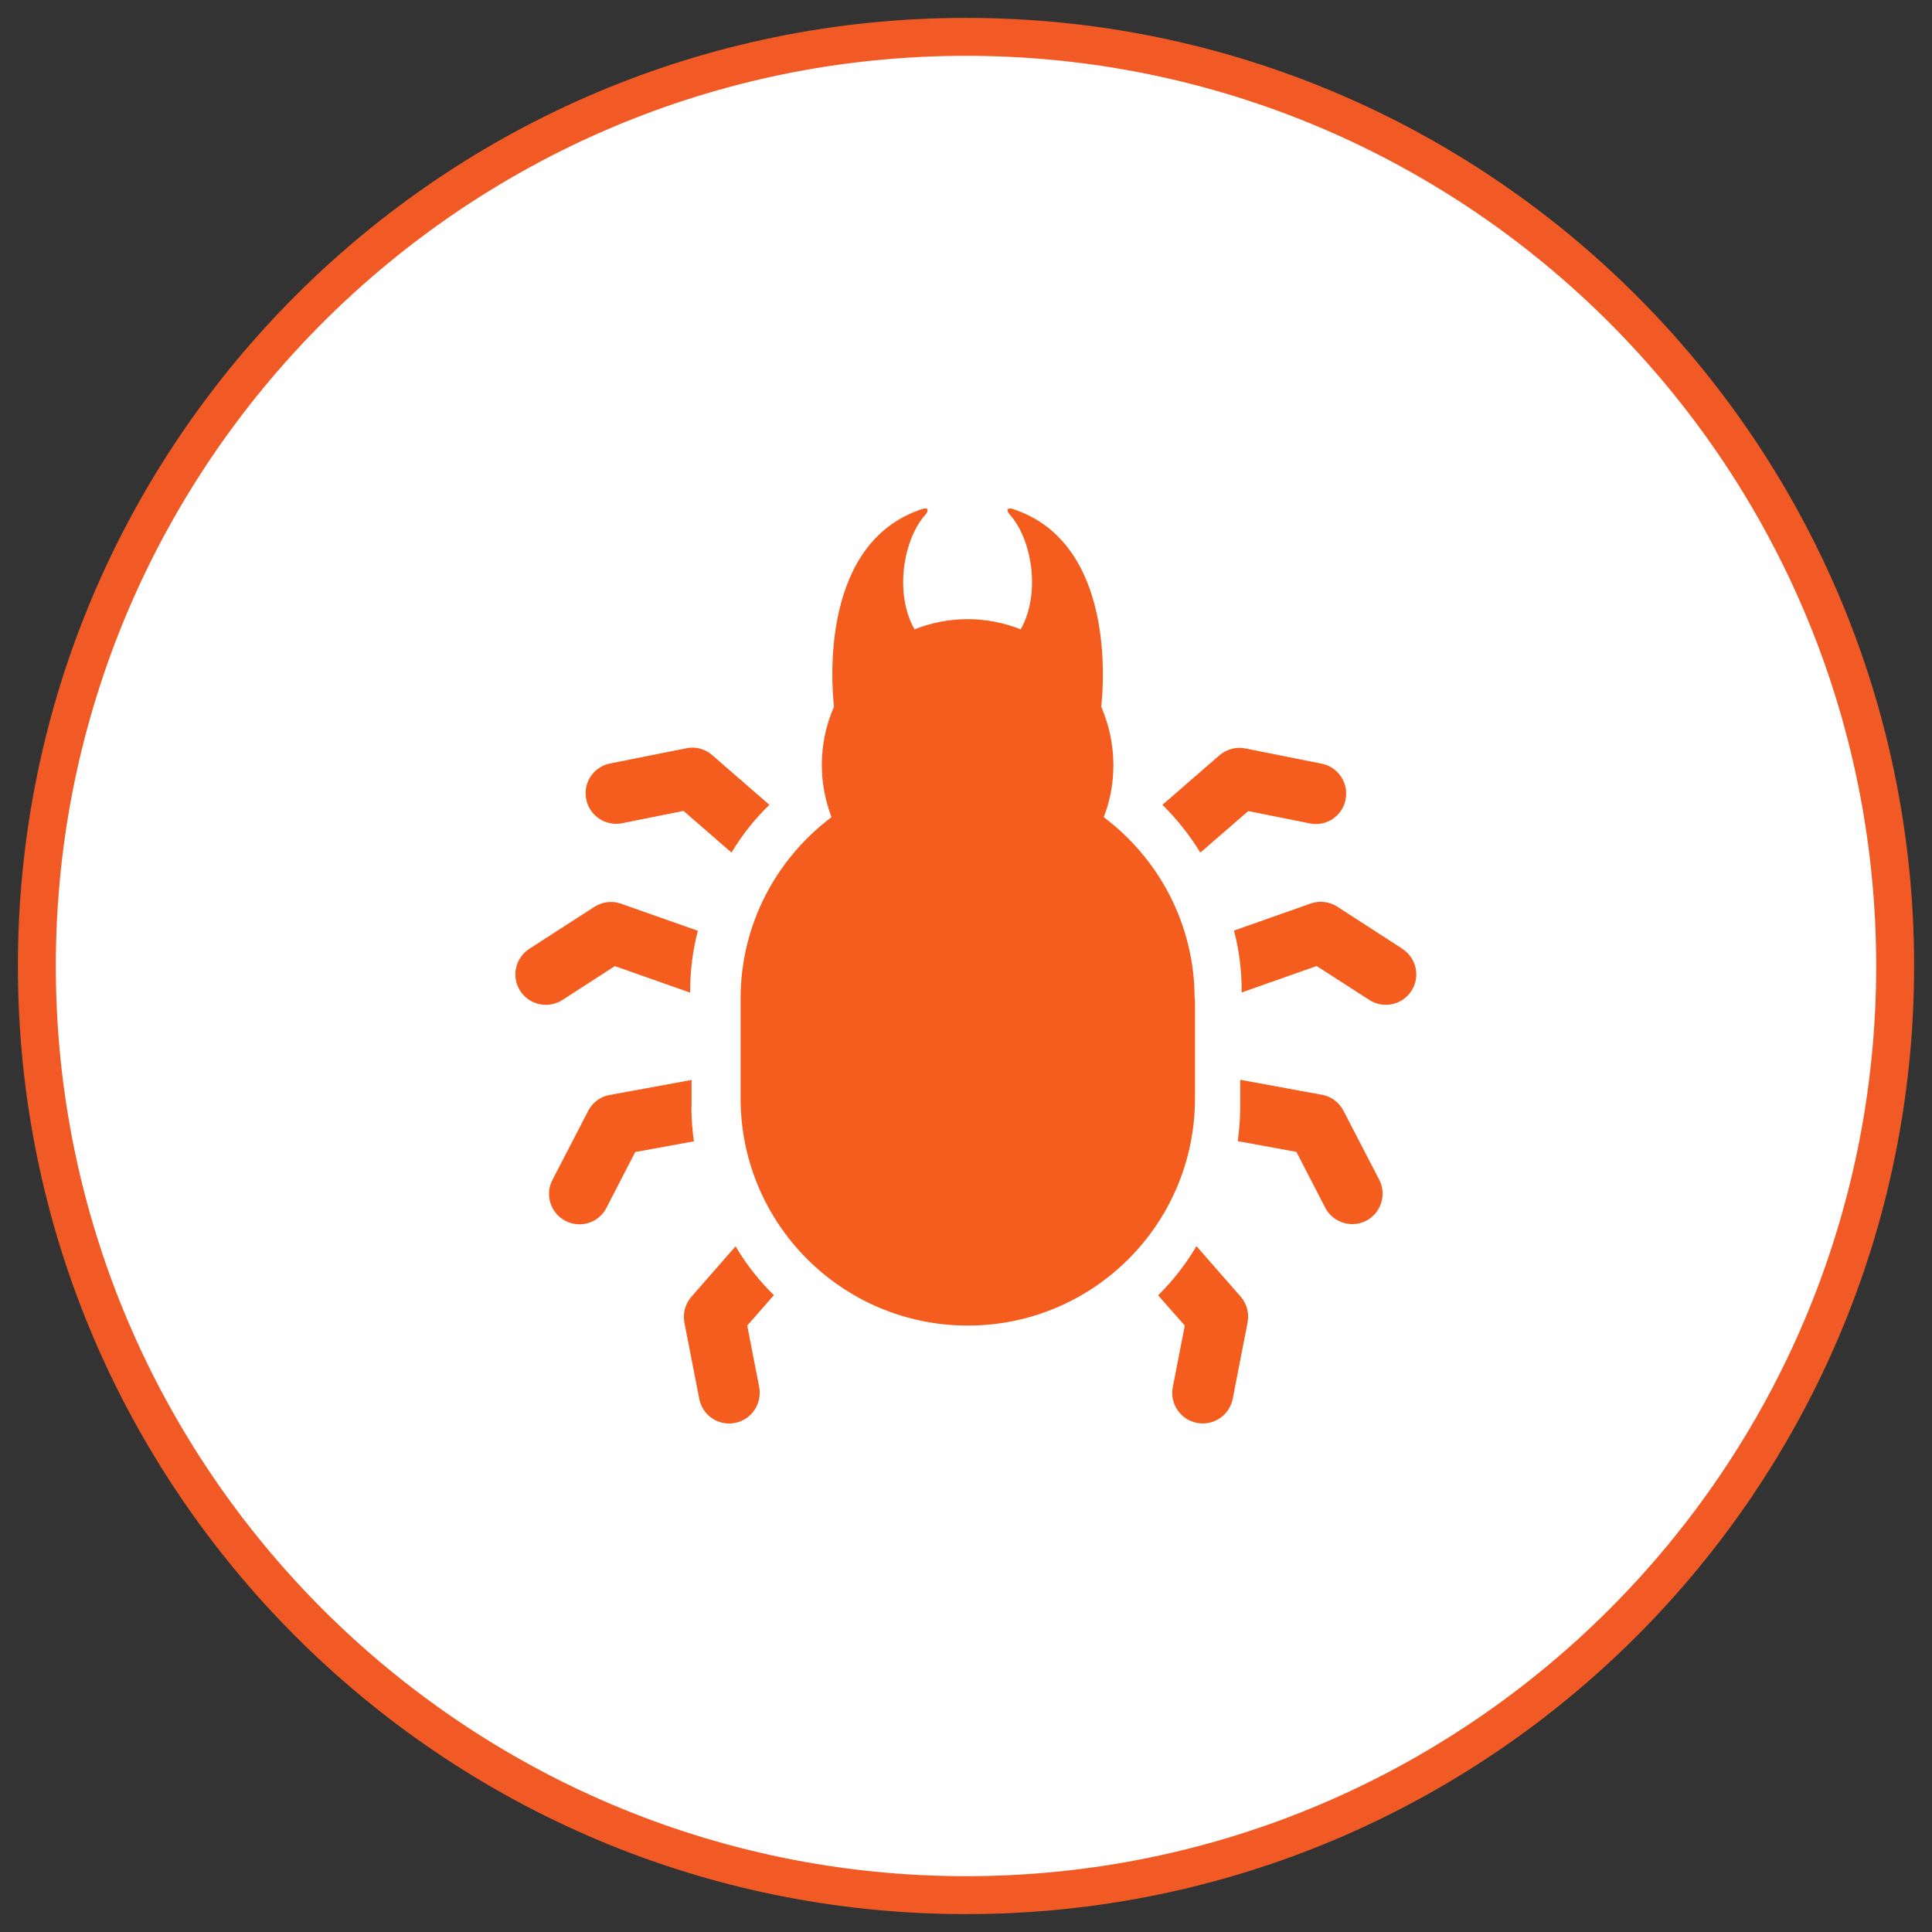
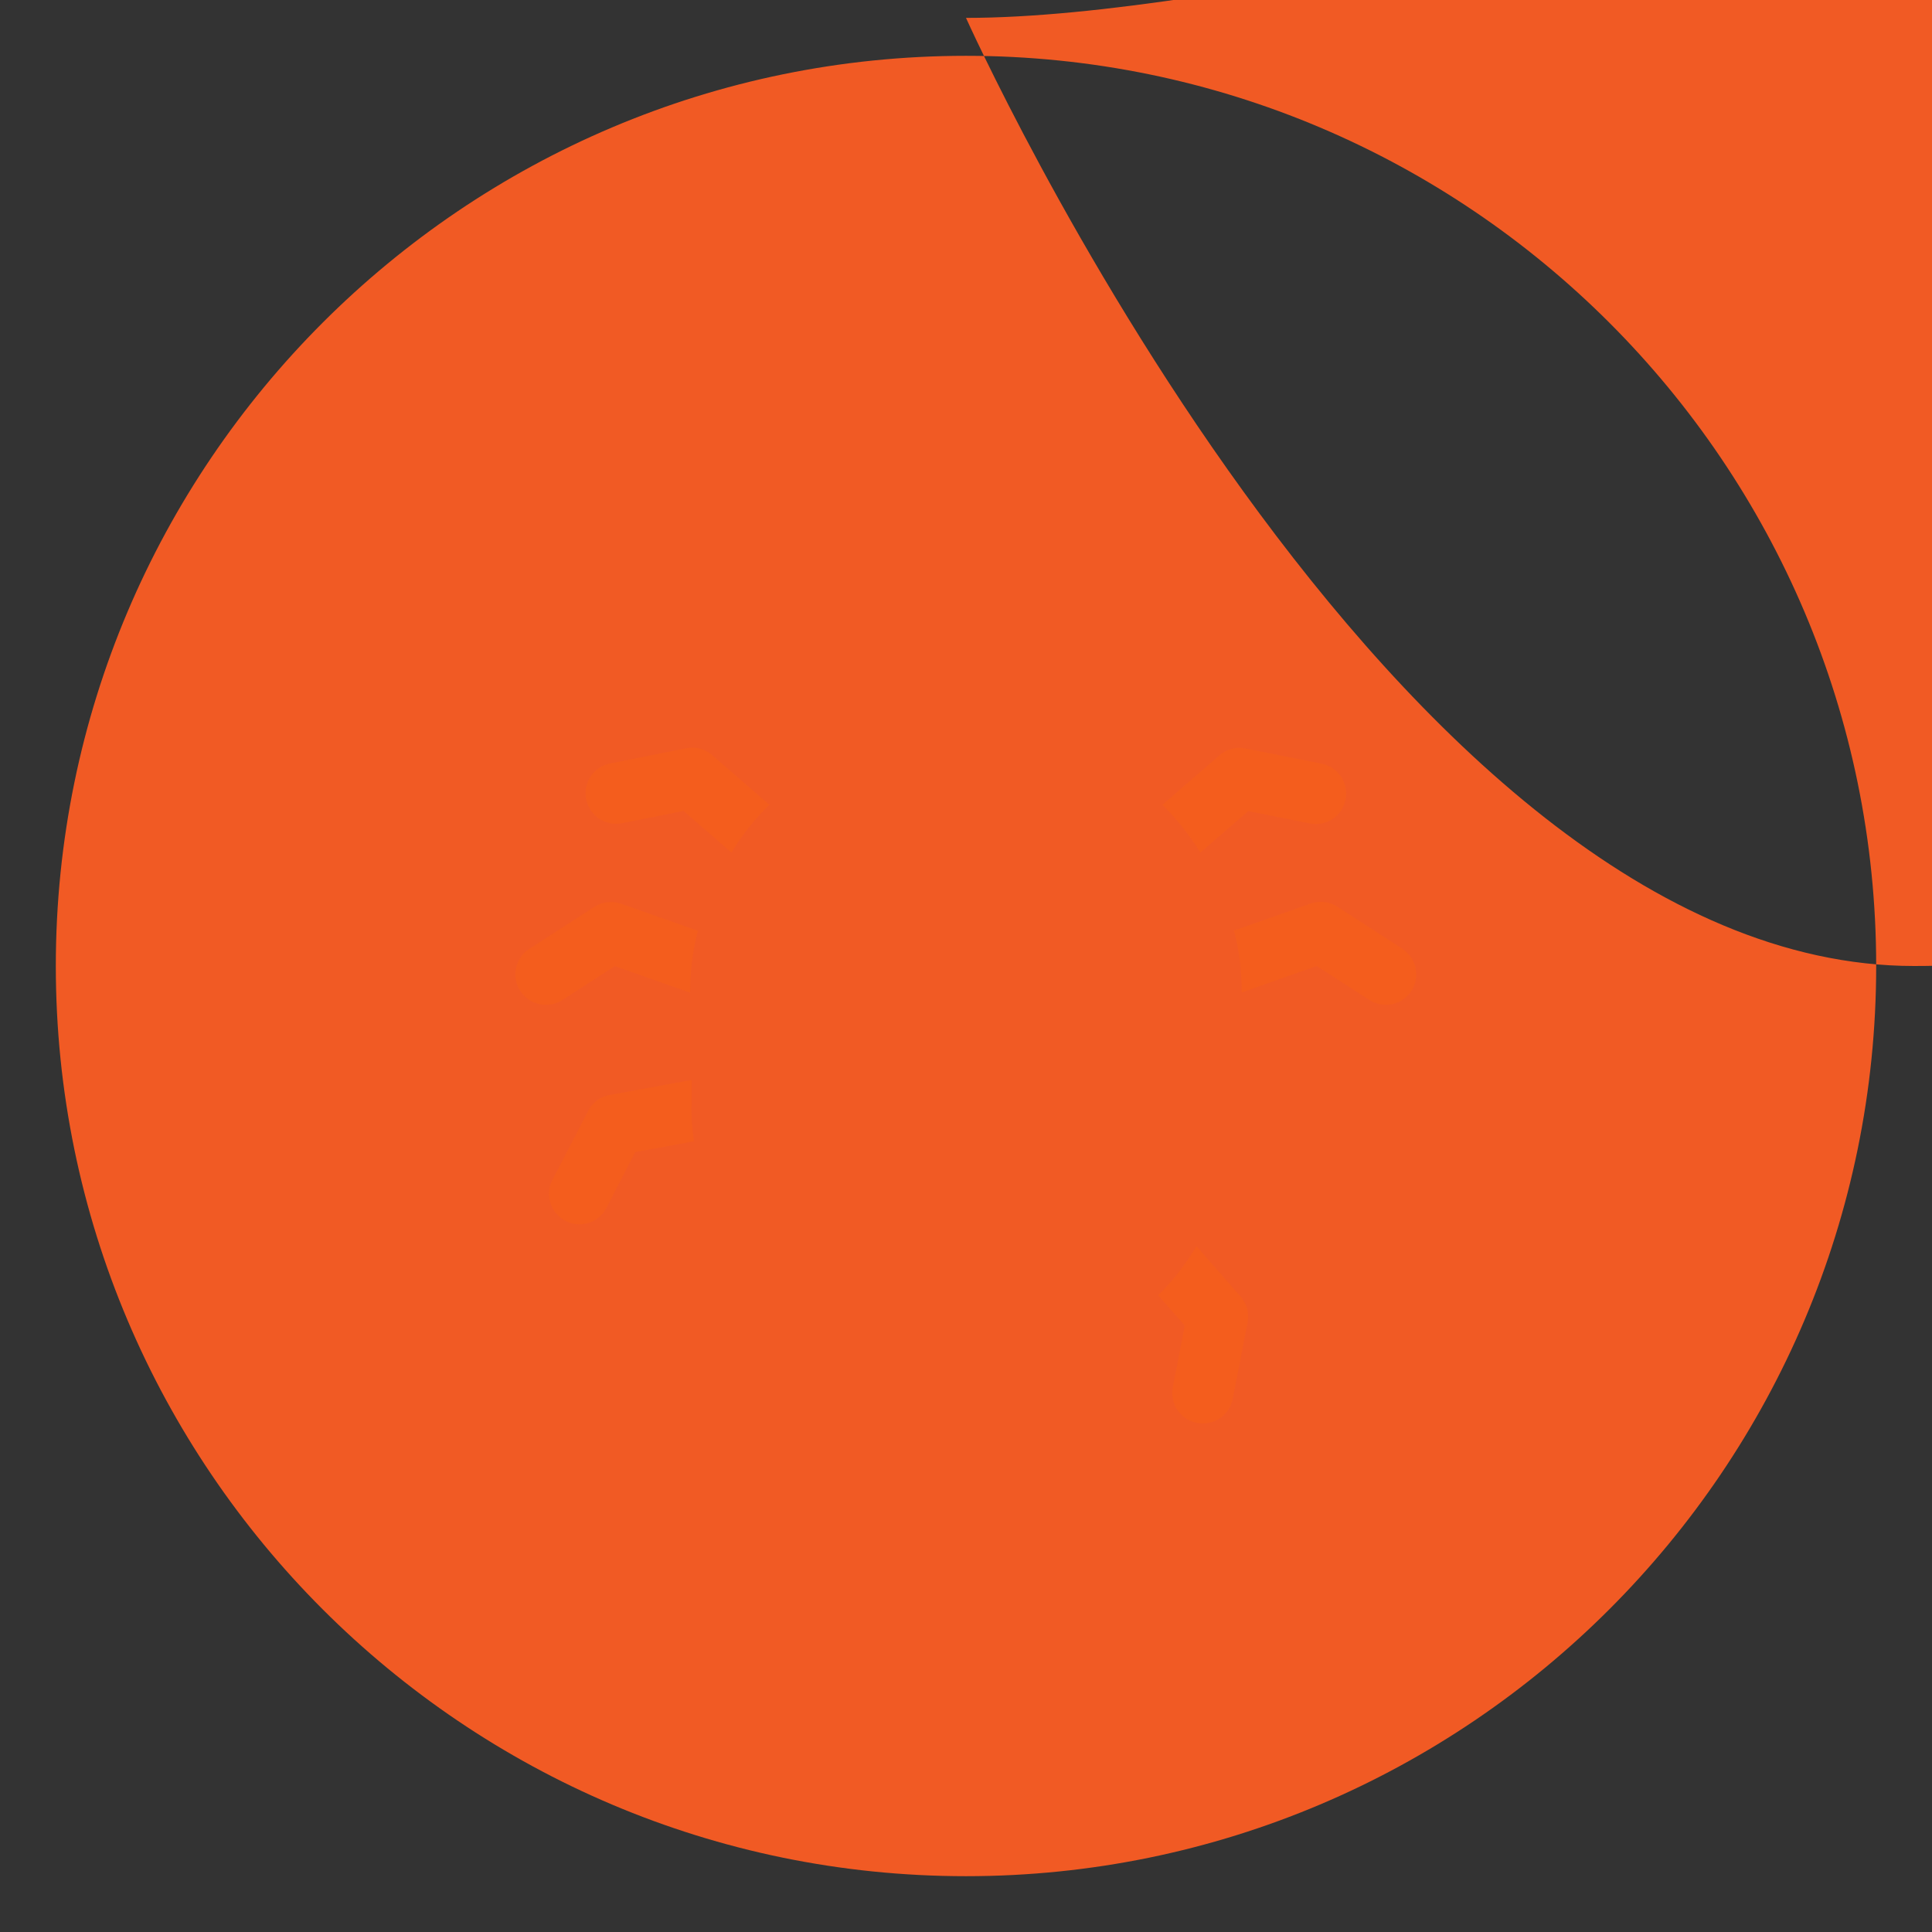
<svg xmlns="http://www.w3.org/2000/svg" id="_レイヤー_1" data-name="レイヤー 1" viewBox="0 0 108 108">
  <rect x="0" y="0" width="108" height="108" fill="#333333" stroke="none" />
  <defs>
    <style>
      .cls-1 {
        fill: #fff;
      }

      .cls-2 {
        fill: #f45d1d;
      }

      .cls-3 {
        fill: #f15a24;
      }
    </style>
  </defs>
  <g>
-     <path class="cls-1" d="M54,105.94c-28.64,0-51.94-23.3-51.94-51.94S25.36,2.06,54,2.06s51.94,23.3,51.94,51.94-23.3,51.94-51.94,51.94Z" />
-     <path class="cls-3" d="M54,3.12c28.06,0,50.88,22.82,50.88,50.88s-22.82,50.88-50.88,50.88S3.12,82.06,3.12,54,25.94,3.12,54,3.12M54,1C24.73,1,1,24.73,1,54s23.73,53,53,53,53-23.73,53-53S83.27,1,54,1h0Z" />
+     <path class="cls-3" d="M54,3.12c28.06,0,50.88,22.82,50.88,50.88s-22.82,50.88-50.88,50.88S3.12,82.06,3.12,54,25.94,3.12,54,3.12M54,1s23.73,53,53,53,53-23.73,53-53S83.27,1,54,1h0Z" />
  </g>
  <g>
-     <path class="cls-2" d="M66.78,55.82c0-4.15-2-7.82-5.08-10.14.35-.9.54-1.88.54-2.91,0-1.16-.25-2.26-.68-3.26.14-1.28.78-9.22-4.98-11.07-.27-.08-.35.09-.13.33,1.21,1.34,1.76,4.35.61,6.41-.92-.36-1.92-.57-2.97-.57s-2.05.21-2.97.57c-1.15-2.05-.6-5.06.61-6.41.22-.24.13-.41-.13-.33-5.76,1.84-5.12,9.79-4.98,11.07-.44,1-.68,2.1-.68,3.26,0,1.03.2,2,.54,2.91-3.08,2.32-5.08,5.99-5.08,10.14v5.58c0,7.01,5.68,12.7,12.7,12.7s12.7-5.68,12.7-12.7v-5.58h0Z" />
    <path class="cls-2" d="M34.77,46.02l3.44-.69,2.68,2.33c.59-.98,1.3-1.88,2.12-2.67l-3.2-2.78c-.4-.35-.93-.49-1.45-.38l-4.26.85c-.92.18-1.52,1.08-1.33,2,.18.92,1.08,1.52,2,1.34Z" />
    <path class="cls-2" d="M34.38,54.01l4.2,1.48v-.07c0-1.17.15-2.31.43-3.39l-4.29-1.51c-.5-.18-1.04-.11-1.49.17l-3.64,2.35c-.79.51-1.02,1.57-.51,2.35.51.79,1.56,1.02,2.36.51l2.94-1.9Z" />
    <path class="cls-2" d="M38.66,61.86v-1.49l-4.58.84c-.52.09-.96.42-1.2.89l-2,3.86c-.43.83-.1,1.86.73,2.29.83.43,1.86.11,2.29-.73l1.61-3.12,3.28-.6c-.09-.63-.14-1.28-.14-1.94Z" />
-     <path class="cls-2" d="M41.11,69.68l-2.46,2.81c-.35.4-.49.93-.39,1.45l.83,4.26c.18.92,1.07,1.53,2,1.34.92-.18,1.52-1.07,1.35-2l-.67-3.44,1.49-1.7c-.83-.81-1.55-1.73-2.14-2.73Z" />
    <path class="cls-2" d="M69.78,45.34l3.44.69c.92.19,1.82-.41,2-1.34.18-.92-.42-1.82-1.34-2l-4.26-.85c-.52-.11-1.05.04-1.45.38l-3.19,2.77c.81.8,1.52,1.69,2.12,2.67l2.68-2.32Z" />
    <path class="cls-2" d="M78.4,53.04l-3.65-2.36c-.44-.28-.99-.35-1.49-.17l-4.28,1.51c.29,1.09.43,2.22.43,3.39v.07l4.19-1.48,2.95,1.9c.79.51,1.84.28,2.35-.51.51-.79.28-1.84-.51-2.35Z" />
-     <path class="cls-2" d="M75.1,62.09c-.24-.47-.69-.8-1.2-.89l-4.57-.84v1.49c0,.66-.05,1.31-.14,1.94l3.28.6,1.61,3.12c.43.83,1.46,1.16,2.29.73.83-.43,1.16-1.46.73-2.29l-2-3.86Z" />
    <path class="cls-2" d="M66.87,69.68c-.59,1-1.31,1.92-2.13,2.73l1.49,1.69-.67,3.44c-.18.92.42,1.82,1.35,2,.92.18,1.82-.42,2-1.35l.83-4.26c.1-.52-.04-1.05-.39-1.45l-2.46-2.81Z" />
  </g>
</svg>